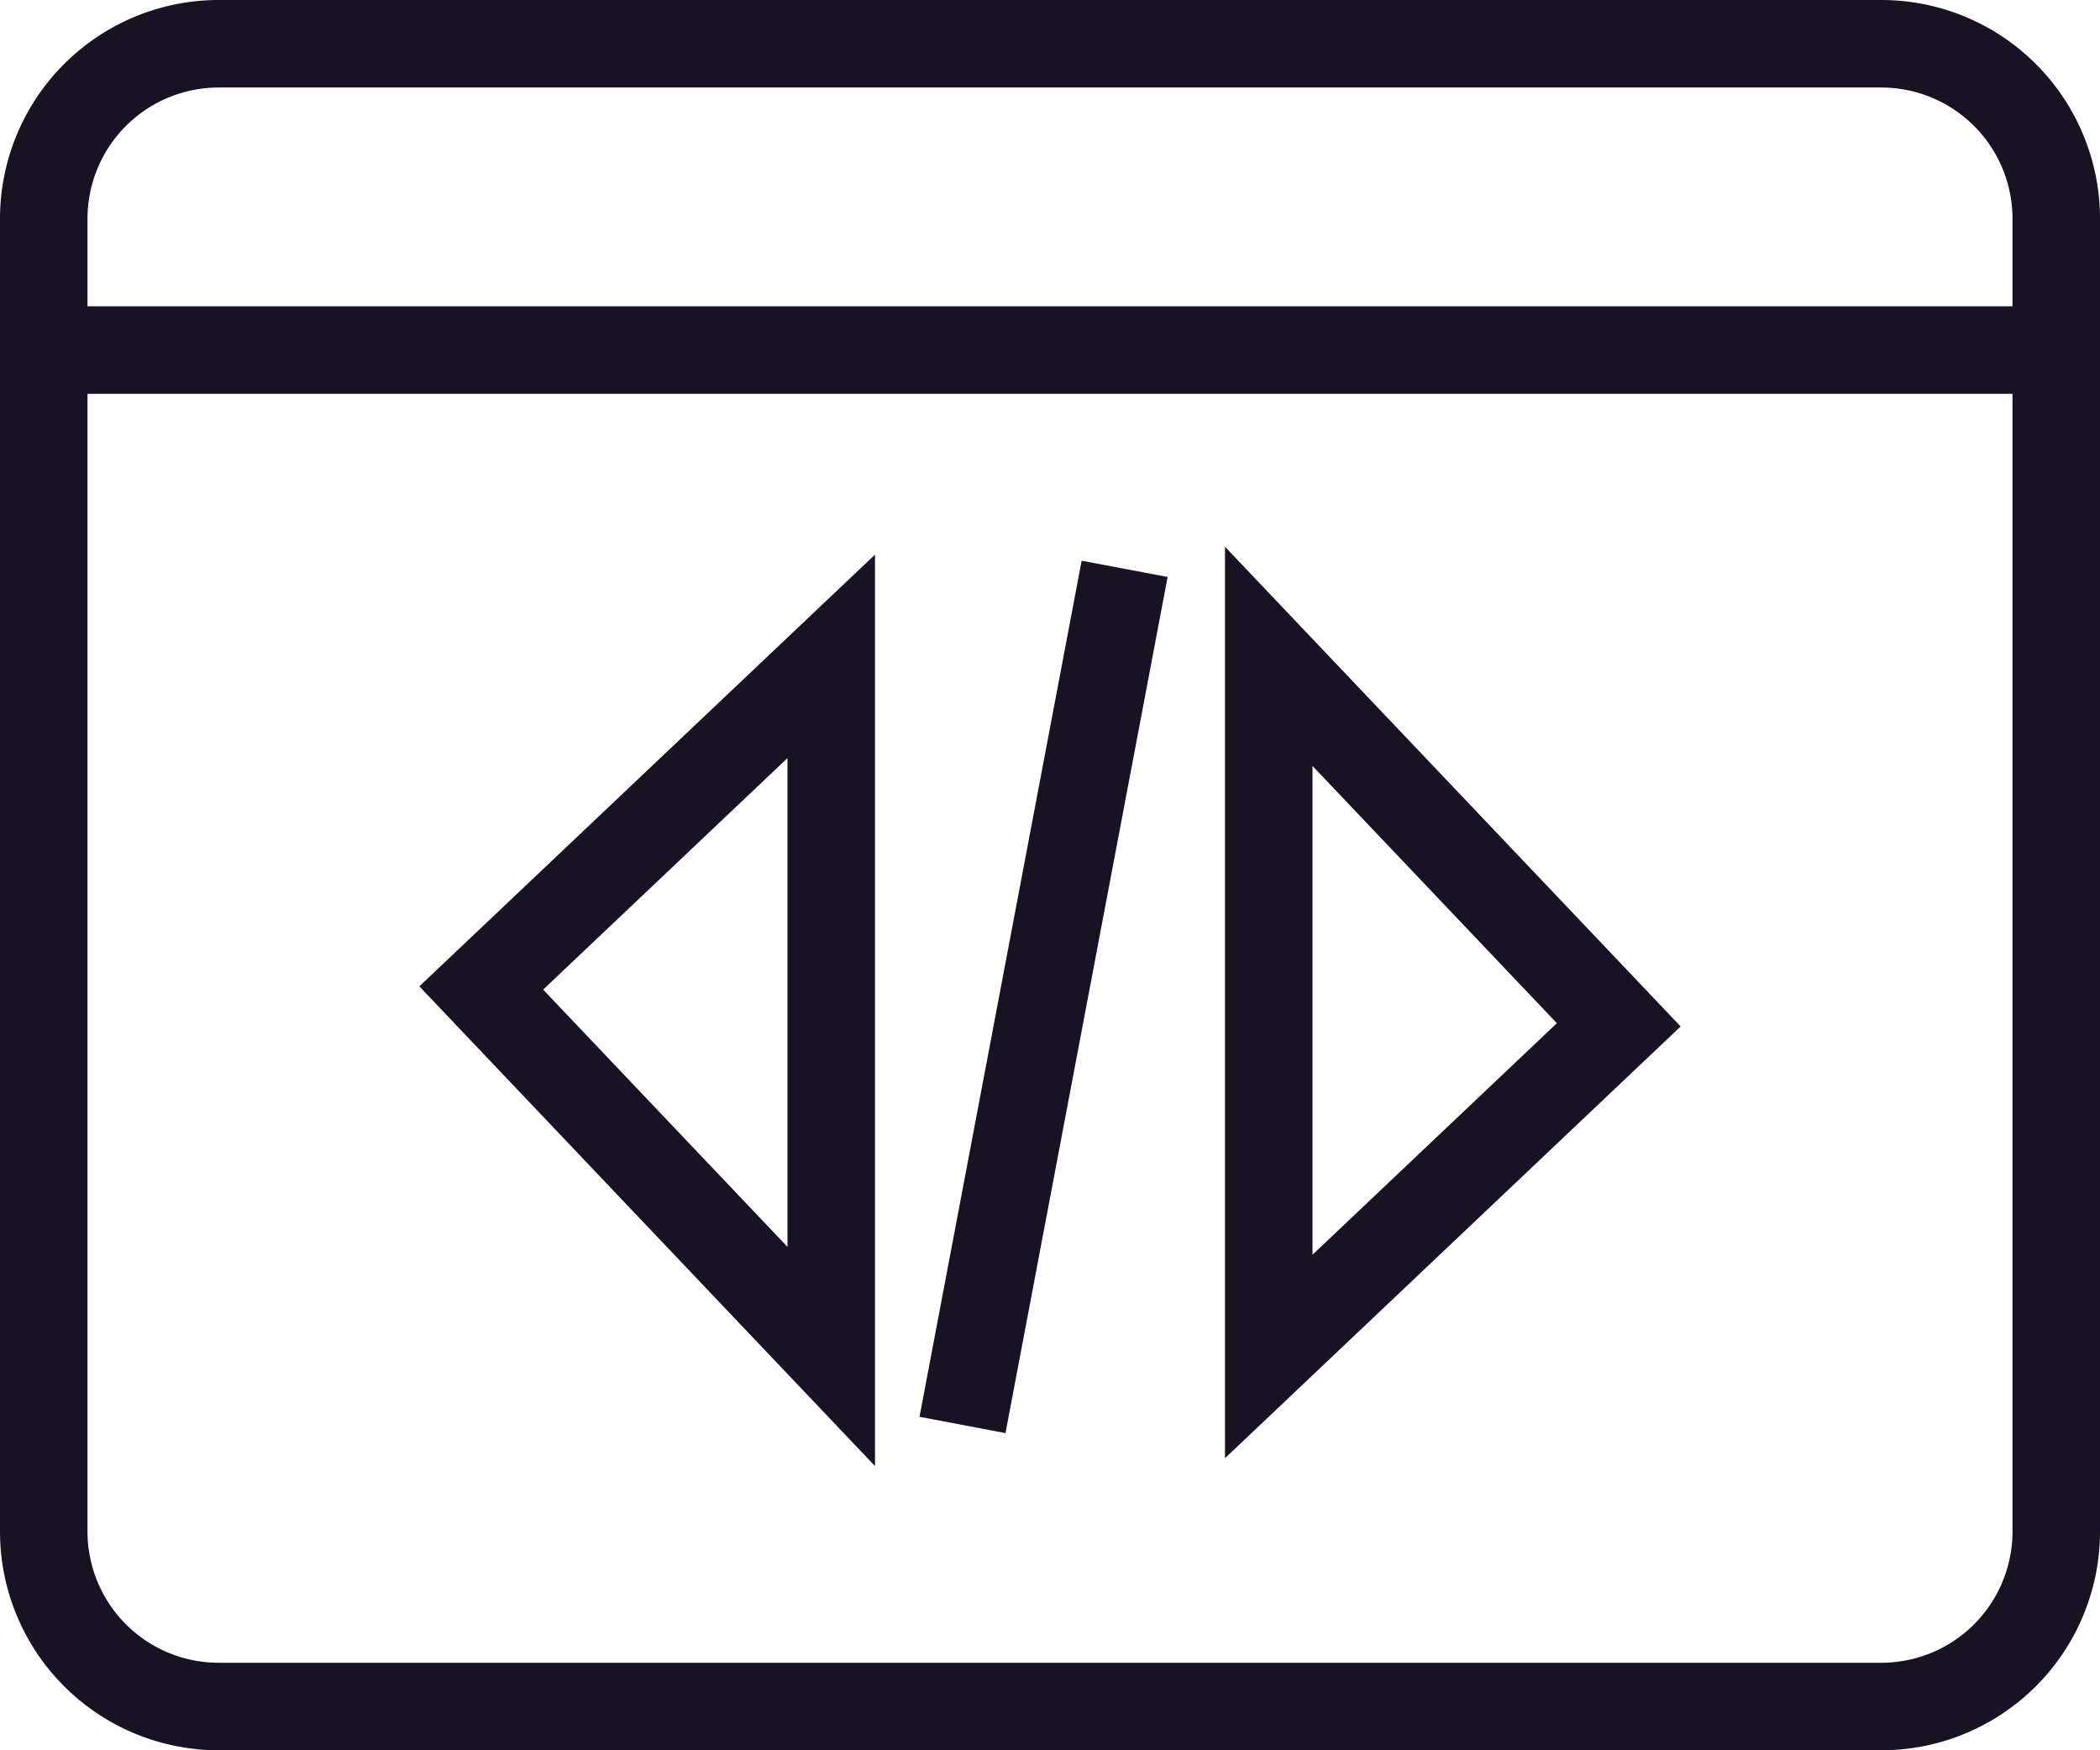
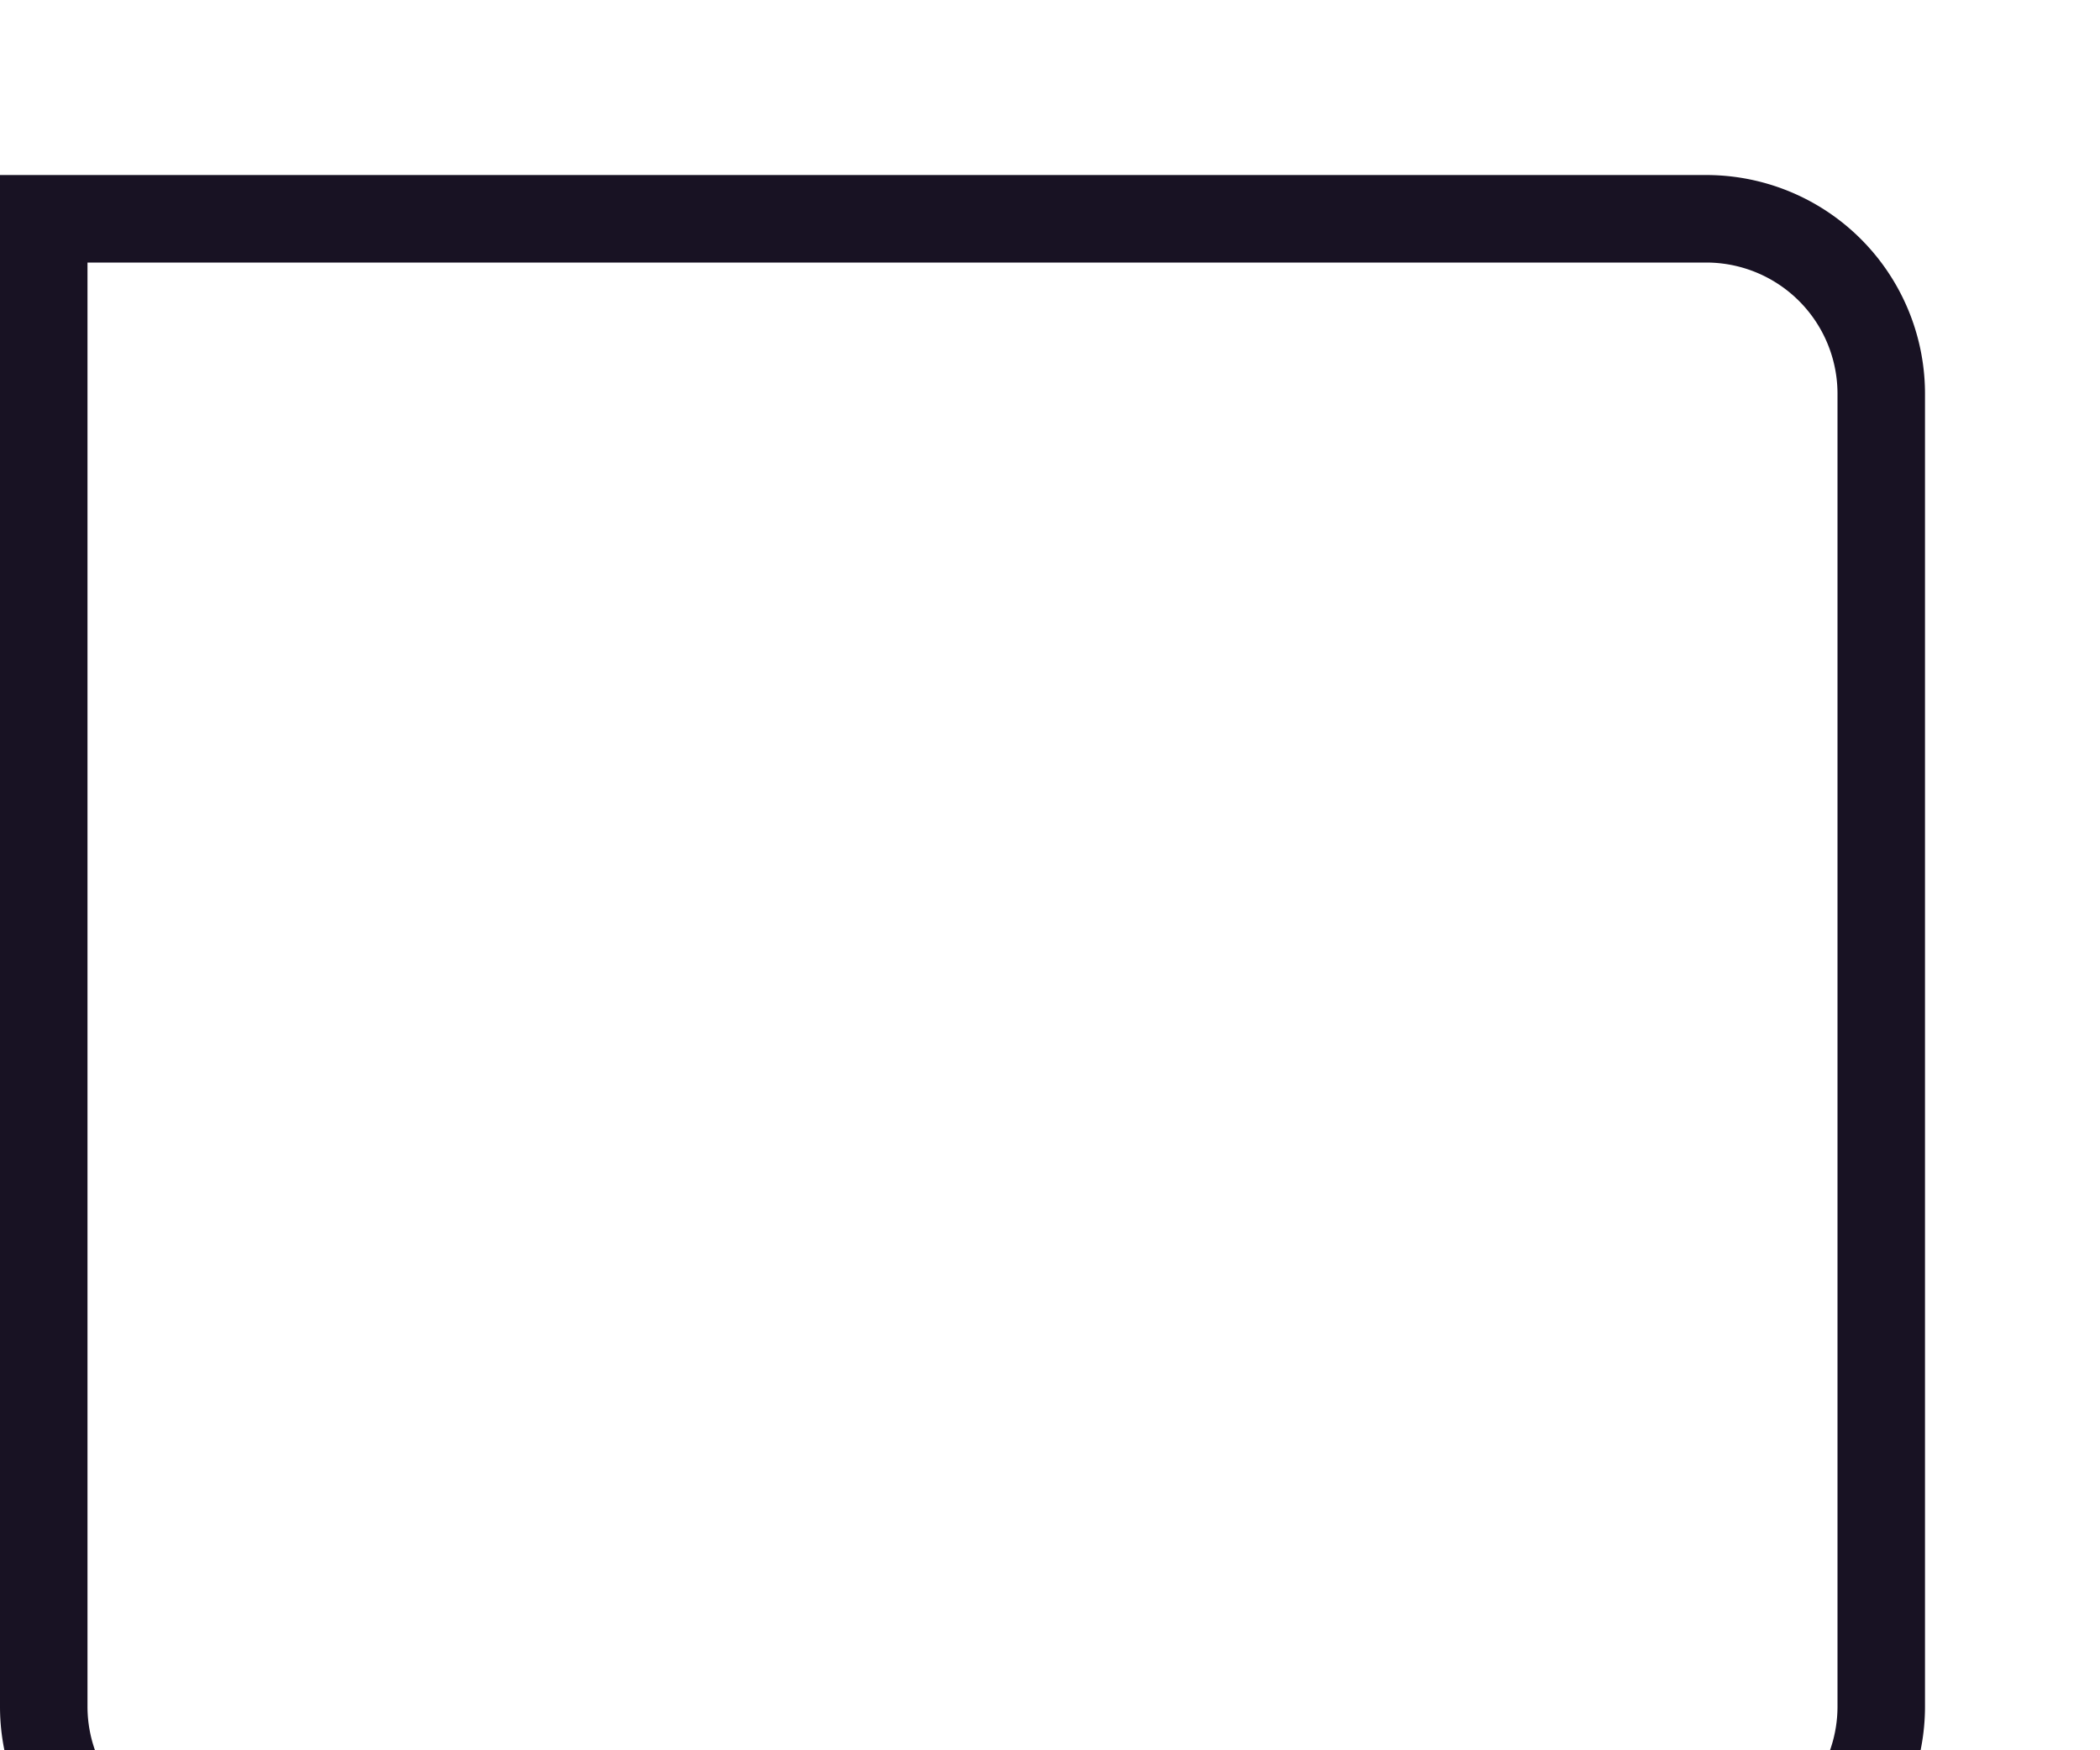
<svg xmlns="http://www.w3.org/2000/svg" width="48" height="40" viewBox="0 0 48 40" fill="none">
-   <path clip-rule="evenodd" d="M29 31l8-7.579L29 15v16zm-3.294-18L22 32.565 25.706 13zM19 15l-8 7.579L19 31V15z" stroke="#181223" stroke-width="2" stroke-linecap="round" />
-   <path clip-rule="evenodd" d="M1 5a4 4 0 014-4h38a4 4 0 014 4v30a4 4 0 01-4 4H5a4 4 0 01-4-4V5z" stroke="#181223" stroke-width="2" />
-   <path d="M0 8h48" stroke="#181223" stroke-width="2" />
+   <path clip-rule="evenodd" d="M1 5h38a4 4 0 014 4v30a4 4 0 01-4 4H5a4 4 0 01-4-4V5z" stroke="#181223" stroke-width="2" />
</svg>